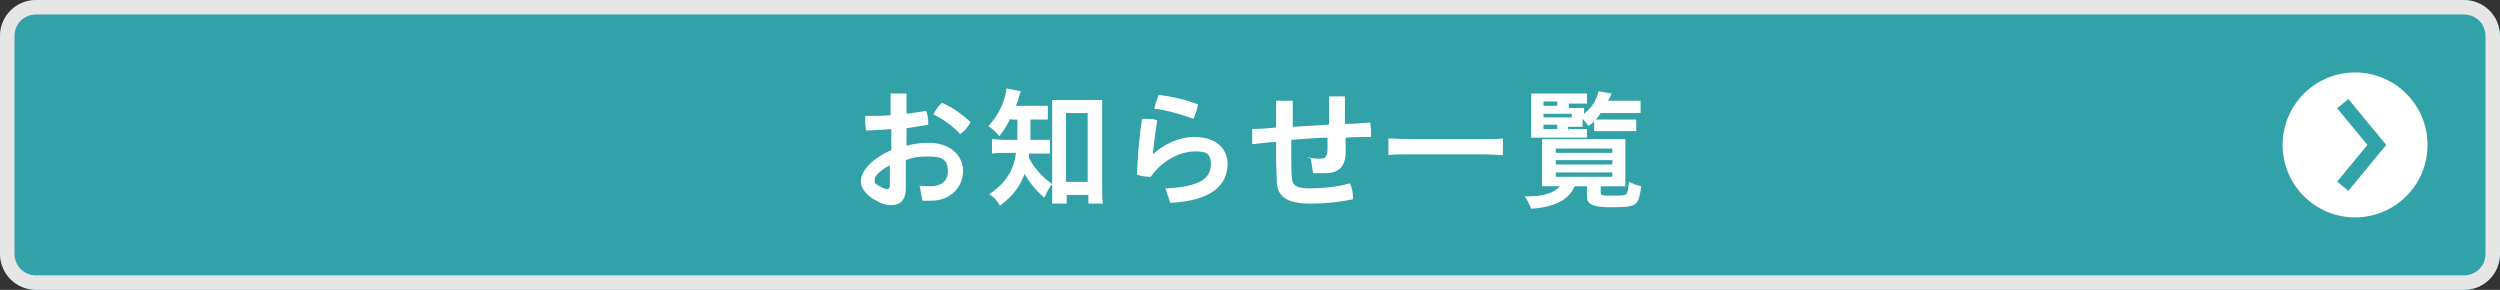
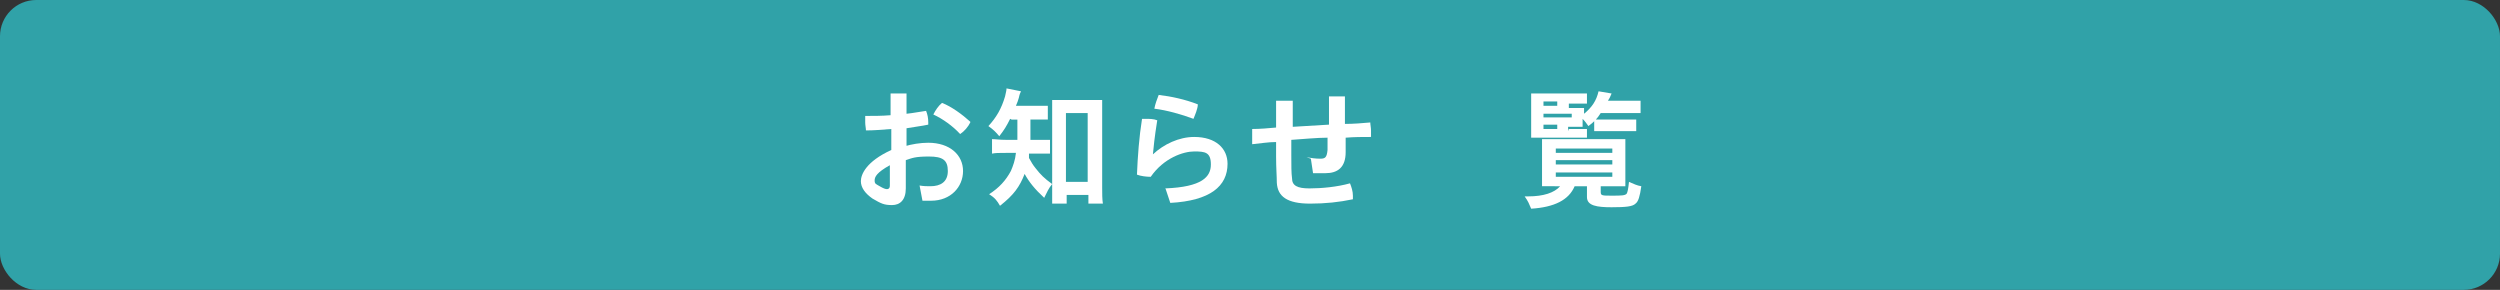
<svg xmlns="http://www.w3.org/2000/svg" width="345" height="40" viewBox="0 0 345 40">
  <rect x="0" y="0" width="345" height="40" fill="#333333" stroke="none" />
  <defs>
    <style>
      .cls-1 {
        fill: #e6e6e6;
      }

      .cls-2 {
        isolation: isolate;
      }

      .cls-3 {
        mix-blend-mode: multiply;
      }

      .cls-4 {
        fill: #fff;
      }

      .cls-5 {
        fill: #30a2a8;
      }

      .cls-6 {
        fill: none;
        stroke: #30a2a8;
        stroke-miterlimit: 10;
        stroke-width: 2px;
      }
    </style>
  </defs>
  <g class="cls-2">
    <g id="_レイヤー_2" data-name="レイヤー 2">
      <g id="layout">
        <g>
          <g>
            <rect class="cls-5" y="0" width="345" height="40" rx="5" ry="5" />
            <g class="cls-3">
-               <path class="cls-1" d="M340,2c1.7,0,3,1.3,3,3v30c0,1.7-1.3,3-3,3H5c-1.7,0-3-1.3-3-3V5c0-1.7,1.3-3,3-3h335M340,0H5C2.2,0,0,2.2,0,5v30c0,2.8,2.2,5,5,5h335c2.8,0,5-2.2,5-5V5c0-2.8-2.2-5-5-5h0Z" />
-             </g>
+               </g>
          </g>
          <g>
-             <circle class="cls-4" cx="325" cy="20" r="10" />
-             <polyline class="cls-6" points="323.3 14.3 328 20 323.3 25.7" />
-           </g>
+             </g>
          <g>
            <path class="cls-4" d="M124.8,20.2c1-.3,2.2-.5,3.3-.5,3,0,4.8,1.7,4.8,3.9s-1.7,4.1-4.4,4.1-.8,0-1.2,0l-.4-2.1c.6.1,1,.1,1.5.1,1.4,0,2.4-.6,2.4-2.1s-.7-2-2.6-2-2.3.2-3.2.5v3.9c0,1.6-.8,2.3-1.9,2.3s-1.5-.2-2.7-.9c-1-.7-1.6-1.5-1.6-2.4s.7-2.7,4.2-4.3v-2.9c-1.2.1-2.4.2-3.5.2,0-.3-.1-.7-.1-1.1s0-.6,0-.9c1.1,0,2.3,0,3.5-.1,0-1,0-2,0-3,.3,0,.7,0,1.1,0s.8,0,1.1,0c0,.9,0,1.9,0,2.8,1-.1,1.9-.3,2.7-.4.2.5.3,1,.3,1.6v.3c-.9.2-1.9.3-3,.5v2.5ZM122.8,22.8c-1.8,1-2.1,1.6-2.1,2.1s.2.5.7.8.8.4,1,.4.4-.1.4-.5v-2.8ZM133.9,16.9c-.3.6-.8,1.2-1.4,1.6-1-1.1-2.4-2.1-3.7-2.7.3-.6.7-1.2,1.2-1.6,1.3.5,2.8,1.6,3.9,2.6Z" />
            <path class="cls-4" d="M139.4,16.4c-.5,1-.8,1.5-1.5,2.4-.5-.6-.8-.9-1.5-1.4,1.1-1.2,1.8-2.4,2.3-4.1.1-.5.2-.8.2-1.1l2,.4c-.1.2-.2.4-.3.9-.1.4-.2.6-.4,1.1h2.7c.8,0,1.2,0,1.7,0v1.9c-.5,0-1.1,0-1.7,0h-.7q0,1.9,0,2.8h1c.8,0,1.2,0,1.7,0v1.9c-.5,0-.9,0-1.7,0h-1.2c0,.3,0,.3,0,.6.4.7.5.9.9,1.4.7.9,1.2,1.4,2.3,2.2-.5.6-.7,1.1-1.1,1.9-1.3-1.2-2.1-2.2-2.7-3.3-.7,1.8-1.5,2.9-3.4,4.4-.4-.7-.7-1.1-1.5-1.6,1.4-.9,2.3-1.9,3-3.2.3-.7.6-1.5.7-2.5h-1.4c-1,0-1.4,0-1.9.1v-2c.5,0,1,.1,2,.1h1.5c0-.6,0-1.5,0-2.8h-.8ZM147.1,28.1h-1.9c0-.6,0-1.3,0-2v-10.4c0-.7,0-1.3,0-1.9.5,0,.9,0,1.6,0h3.7c.7,0,1.1,0,1.6,0,0,.6,0,1.1,0,1.9v10.2c0,.8,0,1.6.1,2.2h-2v-1.2h-3v1.2ZM147.1,25.1h3v-9.5h-3v9.5Z" />
            <path class="cls-4" d="M160.8,26c5.1-.2,6.3-1.6,6.3-3.3s-.8-1.8-2.3-1.8-4.2.9-6,3.5c-.6,0-1.4-.1-1.9-.3.1-2.5.3-5.2.7-7.7.1,0,.3,0,.5,0,.5,0,1.1,0,1.6.2-.4,2.5-.5,3.7-.6,4.7h0c1.5-1.4,3.6-2.4,5.7-2.4,3,0,4.6,1.6,4.6,3.7,0,3.1-2.4,5.1-7.9,5.4l-.7-2.1ZM165.3,14.4c0,.6-.4,1.5-.6,2-1.6-.6-3.7-1.2-5.4-1.4.1-.6.4-1.4.6-1.9,1.7.2,3.6.6,5.4,1.3Z" />
            <path class="cls-4" d="M180.3,21.7c.6.1,1.2.2,1.9.2s.9-.2,1-1.2c0-.6,0-1.2,0-1.7-1.4,0-3.5.2-5,.3,0,.7,0,1.4,0,2.1,0,1.4,0,2.5.1,3.2,0,1,.7,1.4,2.4,1.4s3.8-.2,5.6-.7c.2.5.4,1.1.4,1.7s0,.3,0,.5c-1.9.4-3.8.6-5.9.6-3.2,0-4.5-1-4.6-2.9,0-.9-.1-2-.1-3.6v-2c-1.1,0-2.2.2-3.3.3,0-.4,0-.8,0-1.2s0-.6,0-.9c1.1,0,2.2-.1,3.3-.2v-3.7c.3,0,.7,0,1.1,0s.8,0,1.2,0c0,1.3,0,2.5,0,3.6,1.7-.1,3.3-.2,5-.3,0-1.3,0-2.5,0-3.9.4,0,.8,0,1.2,0s.7,0,1,0c0,1.4,0,2.5,0,3.8,1.2,0,2.4-.1,3.5-.2,0,.3.1.7.1,1.1s0,.6,0,.9c-1.2,0-2.3,0-3.5.1,0,.7,0,1.4,0,2,0,2.1-1.1,2.9-2.8,2.9s-1.2,0-1.7,0l-.3-2Z" />
-             <path class="cls-4" d="M207.4,21.4c-.8,0-1.6-.1-2.7-.1h-10.4c-1,0-1.9,0-2.7.1v-2.3c.8,0,1.6.1,2.7.1h10.4c1.2,0,2,0,2.7-.1v2.3Z" />
            <path class="cls-4" d="M214.7,25.7c-.7,0-1.5,0-1.9,0,0-.3,0-1,0-1.8v-3.4c0-.5,0-.8,0-1.3.3,0,.9,0,1.7,0h8.1c.9,0,1.3,0,1.7,0,0,.4,0,.6,0,1.3v3.3c0,.8,0,1.6,0,1.9-.4,0-1.1,0-1.9,0h-1.5v.8c0,.5.2.5,1.5.5s1.9,0,2.1-.3c.1-.2.2-.6.3-1.6.7.3,1.1.5,1.7.6-.2,1.4-.4,2.1-.8,2.4-.4.4-1.3.5-3.3.5s-3.4-.2-3.4-1.4v-1.5h-1.7c-.8,1.9-2.8,2.9-6,3.1-.3-.7-.4-1-.9-1.7.2,0,.4,0,.5,0,2.1,0,3.6-.5,4.4-1.4h-.8ZM216.5,17.8h1.1c.7,0,1.2,0,1.4,0v1.2c-.5,0-.8,0-1.4,0h-4.9c-.6,0-.9,0-1.4,0,0-.5,0-.9,0-1.7v-2.6c0-.8,0-1.4,0-1.8.4,0,.9,0,1.8,0h4.2c.8,0,1.2,0,1.7,0v1.4c-.4,0-.8,0-1.4,0h-1.1v.6h.9c.6,0,.9,0,1.2,0,0,.3,0,.3,0,.8,1.1-.9,1.7-1.8,2-3.1l1.8.3c-.2.5-.3.7-.5,1h2.9c.6,0,1.1,0,1.6,0v1.7c-.5,0-.9,0-1.6,0h-3.9c-.5.8-.9,1.2-1.7,1.8-.3-.4-.4-.6-.8-1v.3c0,.4,0,.6,0,.8-.3,0-.7,0-1.2,0h-.8v.6ZM214.9,14.6v-.6h-1.9v.6h1.9ZM216.9,16.2v-.5h-3.9v.5h3.9ZM213,17.2v.6h1.9v-.6h-1.9ZM214.7,21.1h7.8v-.6h-7.8v.6ZM214.7,22.7h7.8v-.6h-7.8v.6ZM214.7,24.4h7.8v-.6h-7.8v.6ZM220.1,16.5c.3,0,.8,0,1.4,0h2.8c.7,0,1.2,0,1.5,0v1.6c-.5,0-.8,0-1.5,0h-2.8c-.6,0-1.1,0-1.5,0v-1.6Z" />
          </g>
        </g>
      </g>
    </g>
  </g>
</svg>